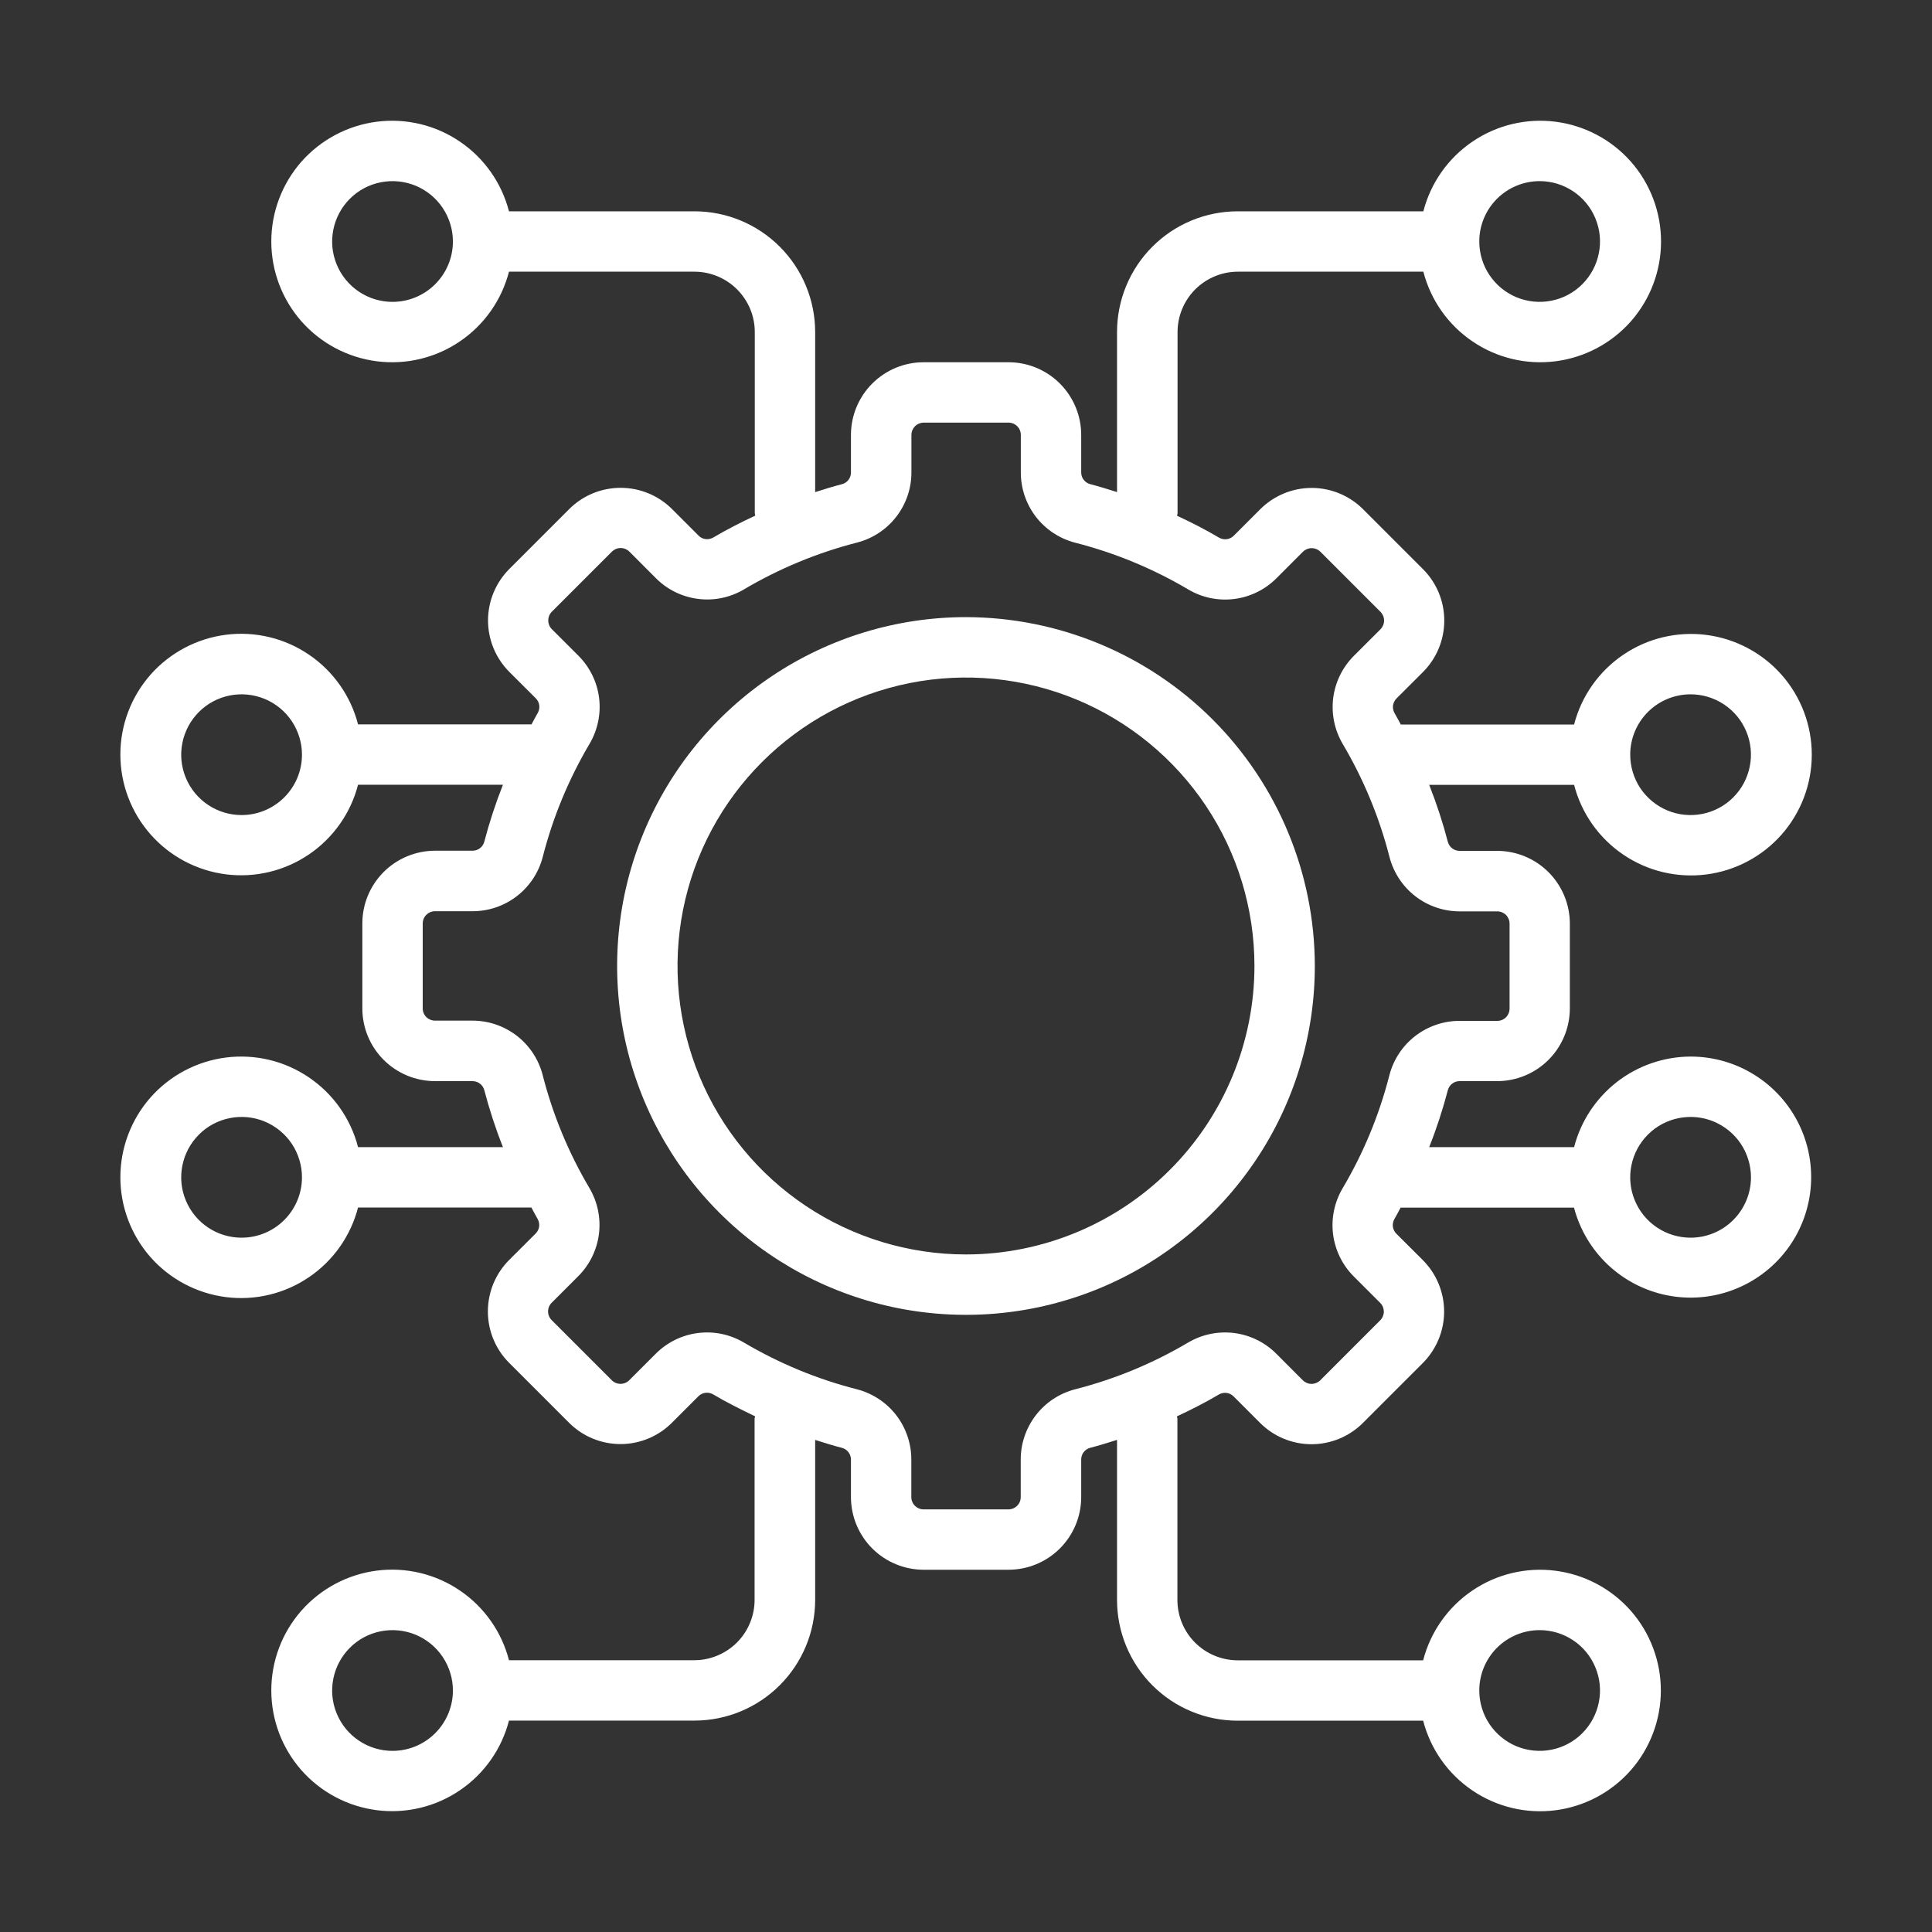
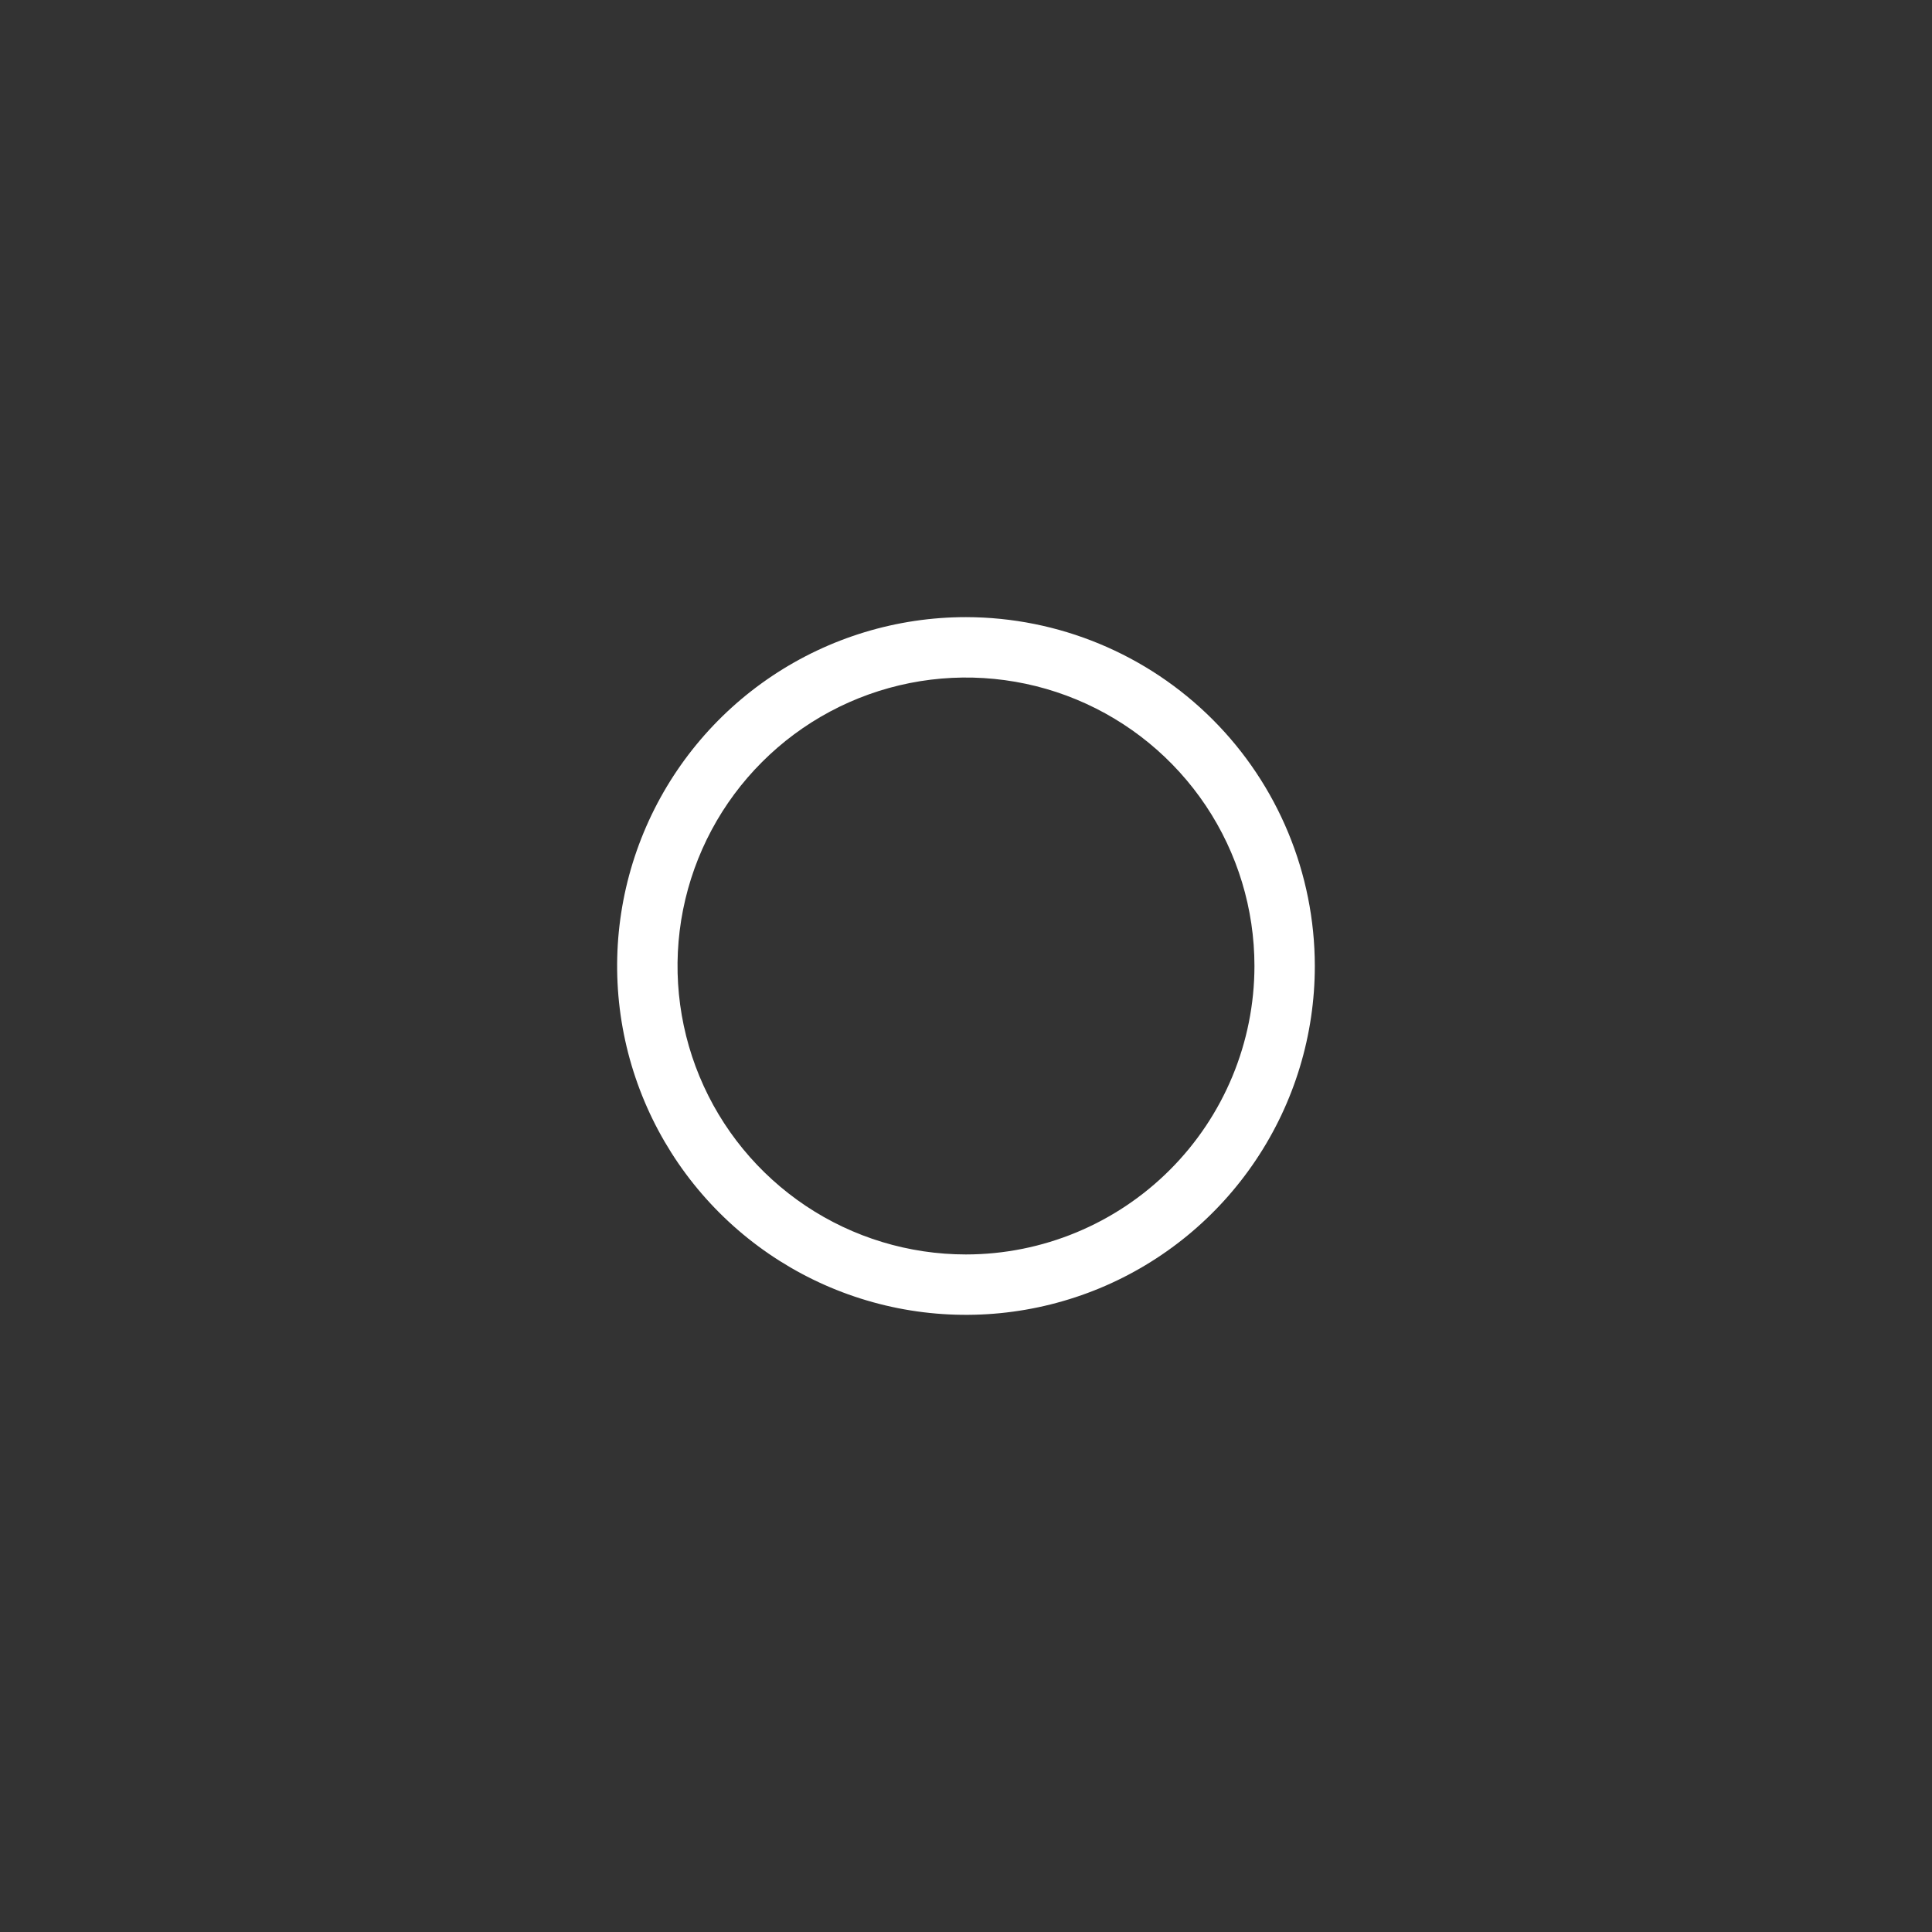
<svg xmlns="http://www.w3.org/2000/svg" width="40" height="40" viewBox="0 0 40 40" fill="none">
  <rect x="0" y="0" width="40" height="40" fill="#333333" stroke="none" />
  <path d="M20 12.777C18.571 12.777 17.175 13.201 15.987 13.995C14.8 14.788 13.874 15.916 13.327 17.236C12.78 18.556 12.637 20.008 12.916 21.409C13.195 22.81 13.883 24.097 14.893 25.107C15.903 26.117 17.19 26.805 18.591 27.084C19.992 27.362 21.444 27.219 22.764 26.673C24.084 26.126 25.212 25.2 26.005 24.012C26.799 22.825 27.222 21.428 27.222 20C27.22 18.085 26.459 16.249 25.105 14.895C23.75 13.541 21.915 12.78 20 12.777ZM20 25.972C18.819 25.972 17.664 25.622 16.682 24.966C15.7 24.309 14.934 23.377 14.482 22.285C14.03 21.194 13.912 19.993 14.142 18.835C14.373 17.676 14.941 16.612 15.777 15.777C16.612 14.941 17.676 14.373 18.835 14.142C19.993 13.912 21.194 14.03 22.285 14.482C23.377 14.934 24.309 15.7 24.966 16.682C25.622 17.664 25.972 18.819 25.972 20C25.971 21.583 25.341 23.101 24.221 24.221C23.101 25.341 21.583 25.971 20 25.972Z" fill="white" />
-   <path d="M35.002 21.875C34.449 21.877 33.913 22.062 33.476 22.401C33.04 22.741 32.728 23.215 32.59 23.75H29.59C29.743 23.364 29.872 22.969 29.977 22.567C29.992 22.514 30.023 22.468 30.067 22.435C30.11 22.401 30.164 22.384 30.218 22.384H30.997C31.396 22.383 31.778 22.225 32.06 21.943C32.342 21.661 32.501 21.278 32.502 20.879V19.121C32.501 18.722 32.342 18.339 32.06 18.057C31.778 17.775 31.396 17.617 30.997 17.616H30.218C30.164 17.616 30.11 17.598 30.067 17.565C30.023 17.532 29.992 17.485 29.977 17.433C29.872 17.031 29.743 16.636 29.59 16.25H32.59C32.742 16.839 33.104 17.353 33.608 17.694C34.111 18.036 34.722 18.182 35.326 18.105C35.93 18.028 36.484 17.734 36.887 17.278C37.289 16.821 37.511 16.233 37.511 15.625C37.511 15.017 37.289 14.429 36.887 13.972C36.484 13.516 35.93 13.222 35.326 13.145C34.722 13.068 34.111 13.214 33.608 13.556C33.104 13.897 32.742 14.411 32.59 15H29.002C28.958 14.921 28.918 14.841 28.872 14.763C28.845 14.715 28.834 14.66 28.841 14.605C28.849 14.551 28.874 14.5 28.913 14.461L29.464 13.911C29.745 13.628 29.902 13.246 29.902 12.848C29.902 12.45 29.745 12.068 29.464 11.786L28.219 10.541C27.937 10.26 27.555 10.102 27.157 10.102C26.758 10.102 26.377 10.26 26.094 10.541L25.544 11.091C25.505 11.13 25.455 11.156 25.4 11.163C25.346 11.171 25.29 11.16 25.242 11.133C24.96 10.965 24.667 10.817 24.37 10.678C24.37 10.66 24.38 10.645 24.38 10.627V6.875C24.38 6.543 24.512 6.226 24.746 5.991C24.981 5.757 25.299 5.625 25.63 5.625H29.469C29.621 6.214 29.983 6.728 30.487 7.069C30.99 7.411 31.601 7.557 32.205 7.48C32.808 7.403 33.363 7.109 33.766 6.653C34.168 6.196 34.39 5.608 34.39 5C34.39 4.392 34.168 3.804 33.766 3.347C33.363 2.891 32.808 2.597 32.205 2.52C31.601 2.443 30.99 2.589 30.487 2.931C29.983 3.272 29.621 3.786 29.469 4.375H25.627C24.963 4.375 24.328 4.638 23.859 5.107C23.39 5.576 23.127 6.212 23.127 6.875V10.188C22.939 10.129 22.757 10.071 22.568 10.023C22.516 10.008 22.469 9.977 22.436 9.933C22.403 9.89 22.385 9.837 22.385 9.782V9.004C22.385 8.606 22.226 8.223 21.944 7.941C21.662 7.659 21.28 7.5 20.881 7.5H19.122C18.723 7.5 18.341 7.659 18.059 7.941C17.777 8.223 17.618 8.606 17.618 9.004V9.783C17.618 9.838 17.6 9.891 17.567 9.935C17.534 9.978 17.487 10.01 17.434 10.024C17.247 10.072 17.059 10.13 16.877 10.189V6.875C16.877 6.212 16.613 5.576 16.144 5.107C15.675 4.638 15.04 4.375 14.377 4.375H10.538C10.386 3.786 10.024 3.272 9.52 2.931C9.017 2.589 8.406 2.443 7.802 2.52C7.199 2.597 6.644 2.891 6.241 3.347C5.839 3.804 5.617 4.392 5.617 5C5.617 5.608 5.839 6.196 6.241 6.653C6.644 7.109 7.199 7.403 7.802 7.48C8.406 7.557 9.017 7.411 9.52 7.069C10.024 6.728 10.386 6.214 10.538 5.625H14.377C14.708 5.625 15.026 5.757 15.26 5.991C15.495 6.226 15.627 6.543 15.627 6.875V10.625C15.627 10.643 15.635 10.658 15.637 10.676C15.34 10.814 15.047 10.963 14.765 11.13C14.717 11.157 14.661 11.168 14.607 11.161C14.552 11.154 14.502 11.129 14.463 11.089L13.912 10.538C13.63 10.257 13.248 10.1 12.85 10.1C12.451 10.1 12.069 10.257 11.787 10.538L10.542 11.783C10.262 12.066 10.104 12.447 10.104 12.846C10.104 13.244 10.262 13.626 10.542 13.908L11.093 14.458C11.132 14.497 11.157 14.547 11.165 14.602C11.172 14.657 11.161 14.712 11.134 14.76C11.088 14.838 11.048 14.918 11.005 14.997H7.413C7.261 14.408 6.899 13.894 6.395 13.553C5.892 13.211 5.281 13.065 4.677 13.142C4.074 13.219 3.519 13.513 3.116 13.969C2.714 14.426 2.492 15.013 2.492 15.622C2.492 16.23 2.714 16.818 3.116 17.274C3.519 17.731 4.074 18.025 4.677 18.102C5.281 18.179 5.892 18.032 6.395 17.691C6.899 17.349 7.261 16.836 7.413 16.247H10.413C10.26 16.633 10.131 17.028 10.026 17.43C10.011 17.483 9.98 17.529 9.936 17.562C9.893 17.595 9.839 17.613 9.785 17.613H9.006C8.607 17.614 8.224 17.773 7.942 18.055C7.66 18.338 7.501 18.721 7.502 19.121V20.879C7.502 21.278 7.661 21.661 7.943 21.943C8.225 22.225 8.607 22.383 9.006 22.384H9.785C9.839 22.384 9.893 22.402 9.936 22.435C9.98 22.468 10.011 22.515 10.026 22.567C10.131 22.969 10.26 23.364 10.413 23.75H7.413C7.261 23.161 6.899 22.647 6.395 22.306C5.892 21.964 5.281 21.818 4.677 21.895C4.074 21.972 3.519 22.266 3.116 22.722C2.714 23.179 2.492 23.767 2.492 24.375C2.492 24.983 2.714 25.571 3.116 26.028C3.519 26.484 4.074 26.778 4.677 26.855C5.281 26.932 5.892 26.786 6.395 26.444C6.899 26.103 7.261 25.589 7.413 25H11.002C11.045 25.079 11.085 25.159 11.131 25.237C11.158 25.285 11.169 25.34 11.162 25.395C11.155 25.449 11.129 25.5 11.09 25.539L10.539 26.089C10.258 26.372 10.101 26.754 10.101 27.152C10.101 27.55 10.258 27.932 10.539 28.214L11.784 29.459C12.066 29.74 12.448 29.898 12.847 29.898C13.245 29.898 13.627 29.74 13.909 29.459L14.459 28.909C14.498 28.87 14.548 28.844 14.603 28.837C14.658 28.829 14.713 28.84 14.761 28.867C15.043 29.035 15.337 29.18 15.633 29.323C15.633 29.34 15.623 29.355 15.623 29.373V33.123C15.623 33.455 15.491 33.773 15.257 34.007C15.022 34.241 14.704 34.373 14.373 34.373H10.538C10.386 33.784 10.024 33.27 9.52 32.929C9.017 32.587 8.406 32.441 7.802 32.518C7.199 32.595 6.644 32.889 6.241 33.346C5.839 33.802 5.617 34.39 5.617 34.998C5.617 35.607 5.839 36.194 6.241 36.651C6.644 37.107 7.199 37.401 7.802 37.478C8.406 37.555 9.017 37.409 9.52 37.067C10.024 36.726 10.386 36.212 10.538 35.623H14.377C15.04 35.623 15.675 35.36 16.144 34.891C16.613 34.422 16.877 33.786 16.877 33.123V29.812C17.064 29.871 17.247 29.929 17.435 29.977C17.487 29.991 17.534 30.023 17.567 30.067C17.6 30.11 17.618 30.163 17.618 30.218V30.997C17.619 31.395 17.777 31.777 18.059 32.059C18.341 32.341 18.724 32.499 19.122 32.5H20.881C21.28 32.499 21.662 32.341 21.944 32.059C22.226 31.777 22.385 31.395 22.385 30.996V30.217C22.385 30.162 22.403 30.109 22.436 30.065C22.47 30.022 22.516 29.99 22.569 29.976C22.757 29.927 22.944 29.87 23.127 29.811V33.125C23.127 33.788 23.39 34.424 23.859 34.893C24.328 35.362 24.963 35.625 25.627 35.625H29.465C29.617 36.214 29.979 36.728 30.483 37.069C30.986 37.411 31.597 37.557 32.201 37.48C32.805 37.403 33.359 37.109 33.762 36.653C34.164 36.196 34.386 35.608 34.386 35C34.386 34.392 34.164 33.804 33.762 33.347C33.359 32.891 32.805 32.597 32.201 32.52C31.597 32.443 30.986 32.589 30.483 32.931C29.979 33.272 29.617 33.786 29.465 34.375H25.627C25.295 34.375 24.977 34.243 24.743 34.009C24.508 33.775 24.377 33.456 24.377 33.125V29.375C24.377 29.357 24.368 29.342 24.367 29.324C24.663 29.186 24.956 29.038 25.238 28.87C25.286 28.843 25.342 28.832 25.396 28.839C25.451 28.846 25.502 28.872 25.54 28.911L26.091 29.462C26.373 29.743 26.755 29.901 27.153 29.901C27.552 29.901 27.934 29.743 28.216 29.462L29.461 28.217C29.741 27.934 29.899 27.552 29.899 27.154C29.899 26.756 29.741 26.374 29.461 26.092L28.91 25.542C28.871 25.503 28.846 25.453 28.838 25.398C28.831 25.343 28.842 25.288 28.869 25.24C28.915 25.163 28.955 25.082 28.998 25.003H32.588C32.707 25.454 32.949 25.863 33.288 26.184C33.627 26.504 34.049 26.723 34.506 26.816C34.963 26.909 35.437 26.872 35.874 26.709C36.311 26.546 36.694 26.264 36.979 25.895C37.264 25.526 37.439 25.084 37.486 24.62C37.532 24.156 37.448 23.688 37.242 23.269C37.036 22.851 36.717 22.498 36.321 22.252C35.925 22.005 35.468 21.875 35.002 21.875ZM35.002 14.375C35.249 14.375 35.49 14.448 35.696 14.586C35.902 14.723 36.062 14.918 36.156 15.147C36.251 15.375 36.276 15.626 36.227 15.869C36.179 16.111 36.06 16.334 35.885 16.509C35.711 16.684 35.488 16.803 35.245 16.851C35.003 16.899 34.752 16.875 34.523 16.78C34.295 16.685 34.1 16.525 33.962 16.32C33.825 16.114 33.752 15.872 33.752 15.625C33.752 15.293 33.883 14.976 34.118 14.741C34.352 14.507 34.67 14.375 35.002 14.375ZM31.877 3.75C32.124 3.75 32.365 3.823 32.571 3.961C32.777 4.098 32.937 4.293 33.031 4.522C33.126 4.75 33.151 5.001 33.102 5.244C33.054 5.486 32.935 5.709 32.76 5.884C32.586 6.059 32.363 6.178 32.12 6.226C31.878 6.274 31.627 6.249 31.398 6.155C31.17 6.06 30.975 5.9 30.837 5.694C30.7 5.489 30.627 5.247 30.627 5C30.627 4.668 30.758 4.351 30.993 4.116C31.227 3.882 31.545 3.75 31.877 3.75ZM8.127 6.25C7.879 6.25 7.638 6.177 7.432 6.039C7.227 5.902 7.066 5.707 6.972 5.478C6.877 5.25 6.852 4.999 6.901 4.756C6.949 4.514 7.068 4.291 7.243 4.116C7.417 3.941 7.64 3.822 7.883 3.774C8.125 3.726 8.377 3.751 8.605 3.845C8.833 3.94 9.029 4.1 9.166 4.306C9.303 4.511 9.377 4.753 9.377 5C9.377 5.332 9.245 5.649 9.01 5.884C8.776 6.118 8.458 6.25 8.127 6.25ZM5.002 16.875C4.754 16.875 4.513 16.802 4.307 16.664C4.102 16.527 3.941 16.332 3.847 16.103C3.752 15.875 3.727 15.624 3.776 15.381C3.824 15.139 3.943 14.916 4.118 14.741C4.292 14.566 4.515 14.447 4.758 14.399C5 14.351 5.252 14.376 5.48 14.47C5.708 14.565 5.904 14.725 6.041 14.931C6.178 15.136 6.252 15.378 6.252 15.625C6.252 15.957 6.12 16.274 5.885 16.509C5.651 16.743 5.333 16.875 5.002 16.875ZM5.002 25.625C4.754 25.625 4.513 25.552 4.307 25.414C4.102 25.277 3.941 25.082 3.847 24.853C3.752 24.625 3.727 24.374 3.776 24.131C3.824 23.889 3.943 23.666 4.118 23.491C4.292 23.316 4.515 23.197 4.758 23.149C5 23.101 5.252 23.125 5.48 23.22C5.708 23.315 5.904 23.475 6.041 23.68C6.178 23.886 6.252 24.128 6.252 24.375C6.252 24.706 6.12 25.024 5.885 25.259C5.651 25.493 5.333 25.625 5.002 25.625ZM8.127 36.25C7.879 36.25 7.638 36.177 7.432 36.039C7.227 35.902 7.066 35.707 6.972 35.478C6.877 35.25 6.852 34.999 6.901 34.756C6.949 34.514 7.068 34.291 7.243 34.116C7.417 33.941 7.64 33.822 7.883 33.774C8.125 33.726 8.377 33.751 8.605 33.845C8.833 33.94 9.029 34.1 9.166 34.306C9.303 34.511 9.377 34.753 9.377 35C9.377 35.331 9.245 35.65 9.01 35.884C8.776 36.118 8.458 36.25 8.127 36.25ZM31.877 33.75C32.124 33.75 32.365 33.823 32.571 33.961C32.777 34.098 32.937 34.293 33.031 34.522C33.126 34.75 33.151 35.001 33.102 35.244C33.054 35.486 32.935 35.709 32.76 35.884C32.586 36.059 32.363 36.178 32.12 36.226C31.878 36.274 31.627 36.249 31.398 36.155C31.17 36.06 30.975 35.9 30.837 35.694C30.7 35.489 30.627 35.247 30.627 35C30.627 34.669 30.758 34.35 30.993 34.116C31.227 33.882 31.545 33.75 31.877 33.75ZM28.579 27.332L27.334 28.578C27.286 28.625 27.221 28.652 27.154 28.652C27.087 28.652 27.022 28.625 26.974 28.578L26.424 28.027C26.189 27.792 25.883 27.641 25.553 27.599C25.223 27.557 24.889 27.626 24.602 27.794C23.871 28.227 23.082 28.554 22.258 28.764C21.936 28.848 21.651 29.035 21.448 29.298C21.244 29.561 21.133 29.884 21.133 30.217V30.996C21.133 31.063 21.107 31.128 21.059 31.175C21.011 31.223 20.947 31.25 20.879 31.25H19.122C19.055 31.25 18.99 31.223 18.942 31.175C18.895 31.128 18.868 31.063 18.868 30.996V30.217C18.868 29.884 18.757 29.561 18.554 29.298C18.35 29.035 18.065 28.848 17.743 28.764C16.919 28.554 16.13 28.227 15.398 27.794C15.112 27.625 14.777 27.557 14.448 27.599C14.118 27.641 13.812 27.792 13.577 28.027L13.027 28.577C12.979 28.625 12.914 28.651 12.847 28.651C12.779 28.651 12.714 28.625 12.667 28.577L11.422 27.332C11.374 27.284 11.347 27.219 11.347 27.152C11.347 27.084 11.374 27.02 11.422 26.972L11.972 26.422C12.207 26.187 12.358 25.881 12.4 25.551C12.442 25.221 12.373 24.887 12.205 24.6C11.772 23.869 11.445 23.079 11.235 22.256C11.152 21.934 10.964 21.649 10.701 21.445C10.438 21.242 10.115 21.131 9.782 21.131H9.006C8.939 21.131 8.875 21.105 8.827 21.058C8.779 21.011 8.752 20.946 8.752 20.879V19.121C8.752 19.053 8.778 18.988 8.826 18.941C8.874 18.893 8.938 18.866 9.006 18.866H9.785C10.117 18.866 10.44 18.756 10.703 18.552C10.966 18.349 11.154 18.063 11.237 17.741C11.448 16.918 11.775 16.128 12.208 15.397C12.376 15.11 12.445 14.776 12.403 14.446C12.361 14.116 12.21 13.81 11.975 13.575L11.425 13.026C11.377 12.978 11.351 12.913 11.351 12.845C11.351 12.778 11.377 12.713 11.425 12.665L12.67 11.42C12.718 11.373 12.782 11.346 12.85 11.346C12.917 11.346 12.982 11.373 13.03 11.42L13.58 11.971C13.814 12.207 14.121 12.357 14.451 12.399C14.781 12.442 15.115 12.373 15.402 12.203C16.133 11.771 16.922 11.444 17.745 11.233C18.067 11.15 18.353 10.962 18.556 10.699C18.76 10.436 18.87 10.113 18.87 9.781V9.004C18.87 8.937 18.897 8.873 18.944 8.825C18.991 8.778 19.055 8.751 19.122 8.75H20.881C20.948 8.75 21.013 8.777 21.061 8.825C21.108 8.872 21.135 8.937 21.135 9.004V9.783C21.135 10.116 21.246 10.439 21.449 10.702C21.653 10.965 21.938 11.152 22.26 11.236C23.084 11.446 23.873 11.773 24.605 12.206C24.891 12.375 25.226 12.443 25.555 12.401C25.885 12.359 26.192 12.208 26.427 11.973L26.976 11.423C27.024 11.376 27.089 11.349 27.156 11.349C27.224 11.349 27.289 11.376 27.337 11.423L28.582 12.668C28.629 12.716 28.656 12.781 28.656 12.848C28.656 12.916 28.629 12.98 28.582 13.028L28.031 13.578C27.796 13.813 27.645 14.12 27.603 14.449C27.561 14.779 27.63 15.114 27.798 15.4C28.231 16.131 28.558 16.921 28.768 17.744C28.852 18.066 29.039 18.351 29.302 18.555C29.565 18.758 29.888 18.869 30.221 18.869H31C31.067 18.869 31.132 18.896 31.18 18.943C31.227 18.991 31.254 19.056 31.254 19.123V20.882C31.254 20.949 31.227 21.014 31.18 21.062C31.132 21.11 31.067 21.136 31 21.136H30.218C29.886 21.136 29.563 21.247 29.3 21.45C29.037 21.654 28.849 21.939 28.766 22.261C28.555 23.085 28.229 23.874 27.795 24.606C27.627 24.892 27.558 25.227 27.6 25.556C27.643 25.886 27.793 26.193 28.028 26.427L28.578 26.977C28.625 27.025 28.65 27.088 28.651 27.155C28.651 27.221 28.625 27.285 28.579 27.332ZM35.002 25.625C34.754 25.625 34.513 25.552 34.307 25.414C34.102 25.277 33.941 25.082 33.847 24.853C33.752 24.625 33.727 24.374 33.776 24.131C33.824 23.889 33.943 23.666 34.118 23.491C34.292 23.316 34.515 23.197 34.758 23.149C35 23.101 35.252 23.125 35.48 23.22C35.708 23.315 35.904 23.475 36.041 23.68C36.178 23.886 36.252 24.128 36.252 24.375C36.252 24.706 36.12 25.024 35.885 25.259C35.651 25.493 35.333 25.625 35.002 25.625Z" fill="white" />
</svg>